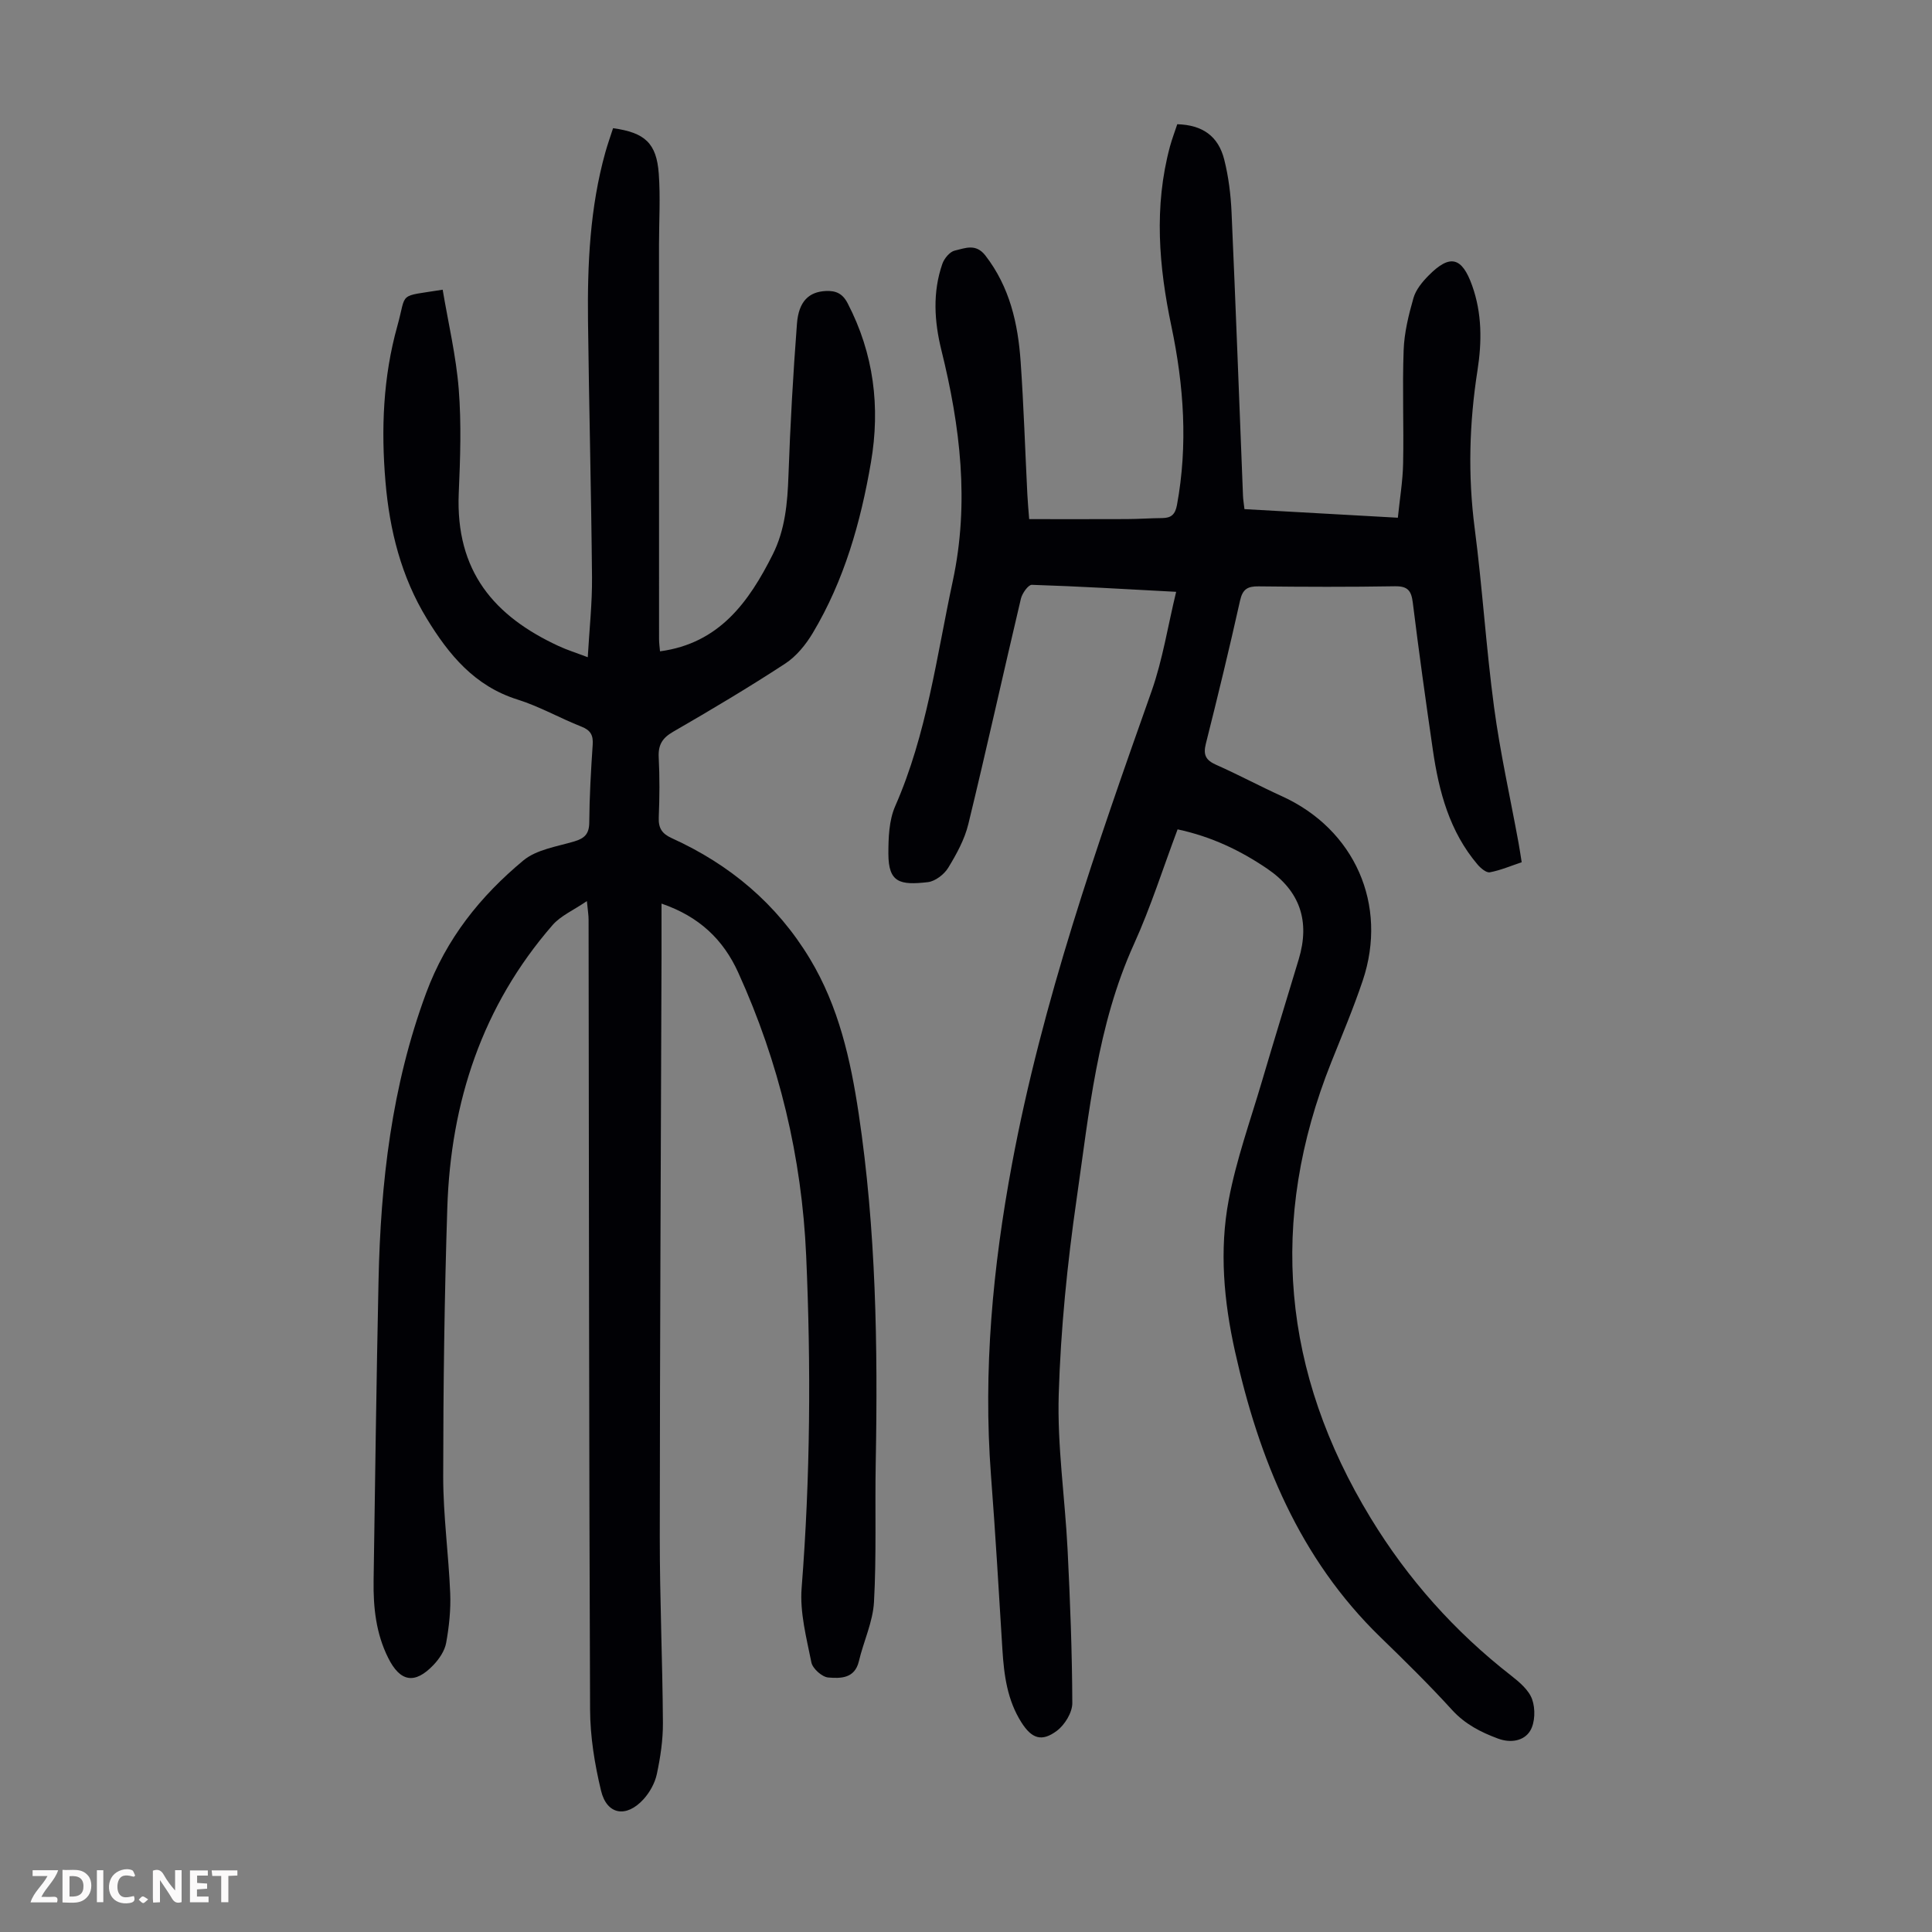
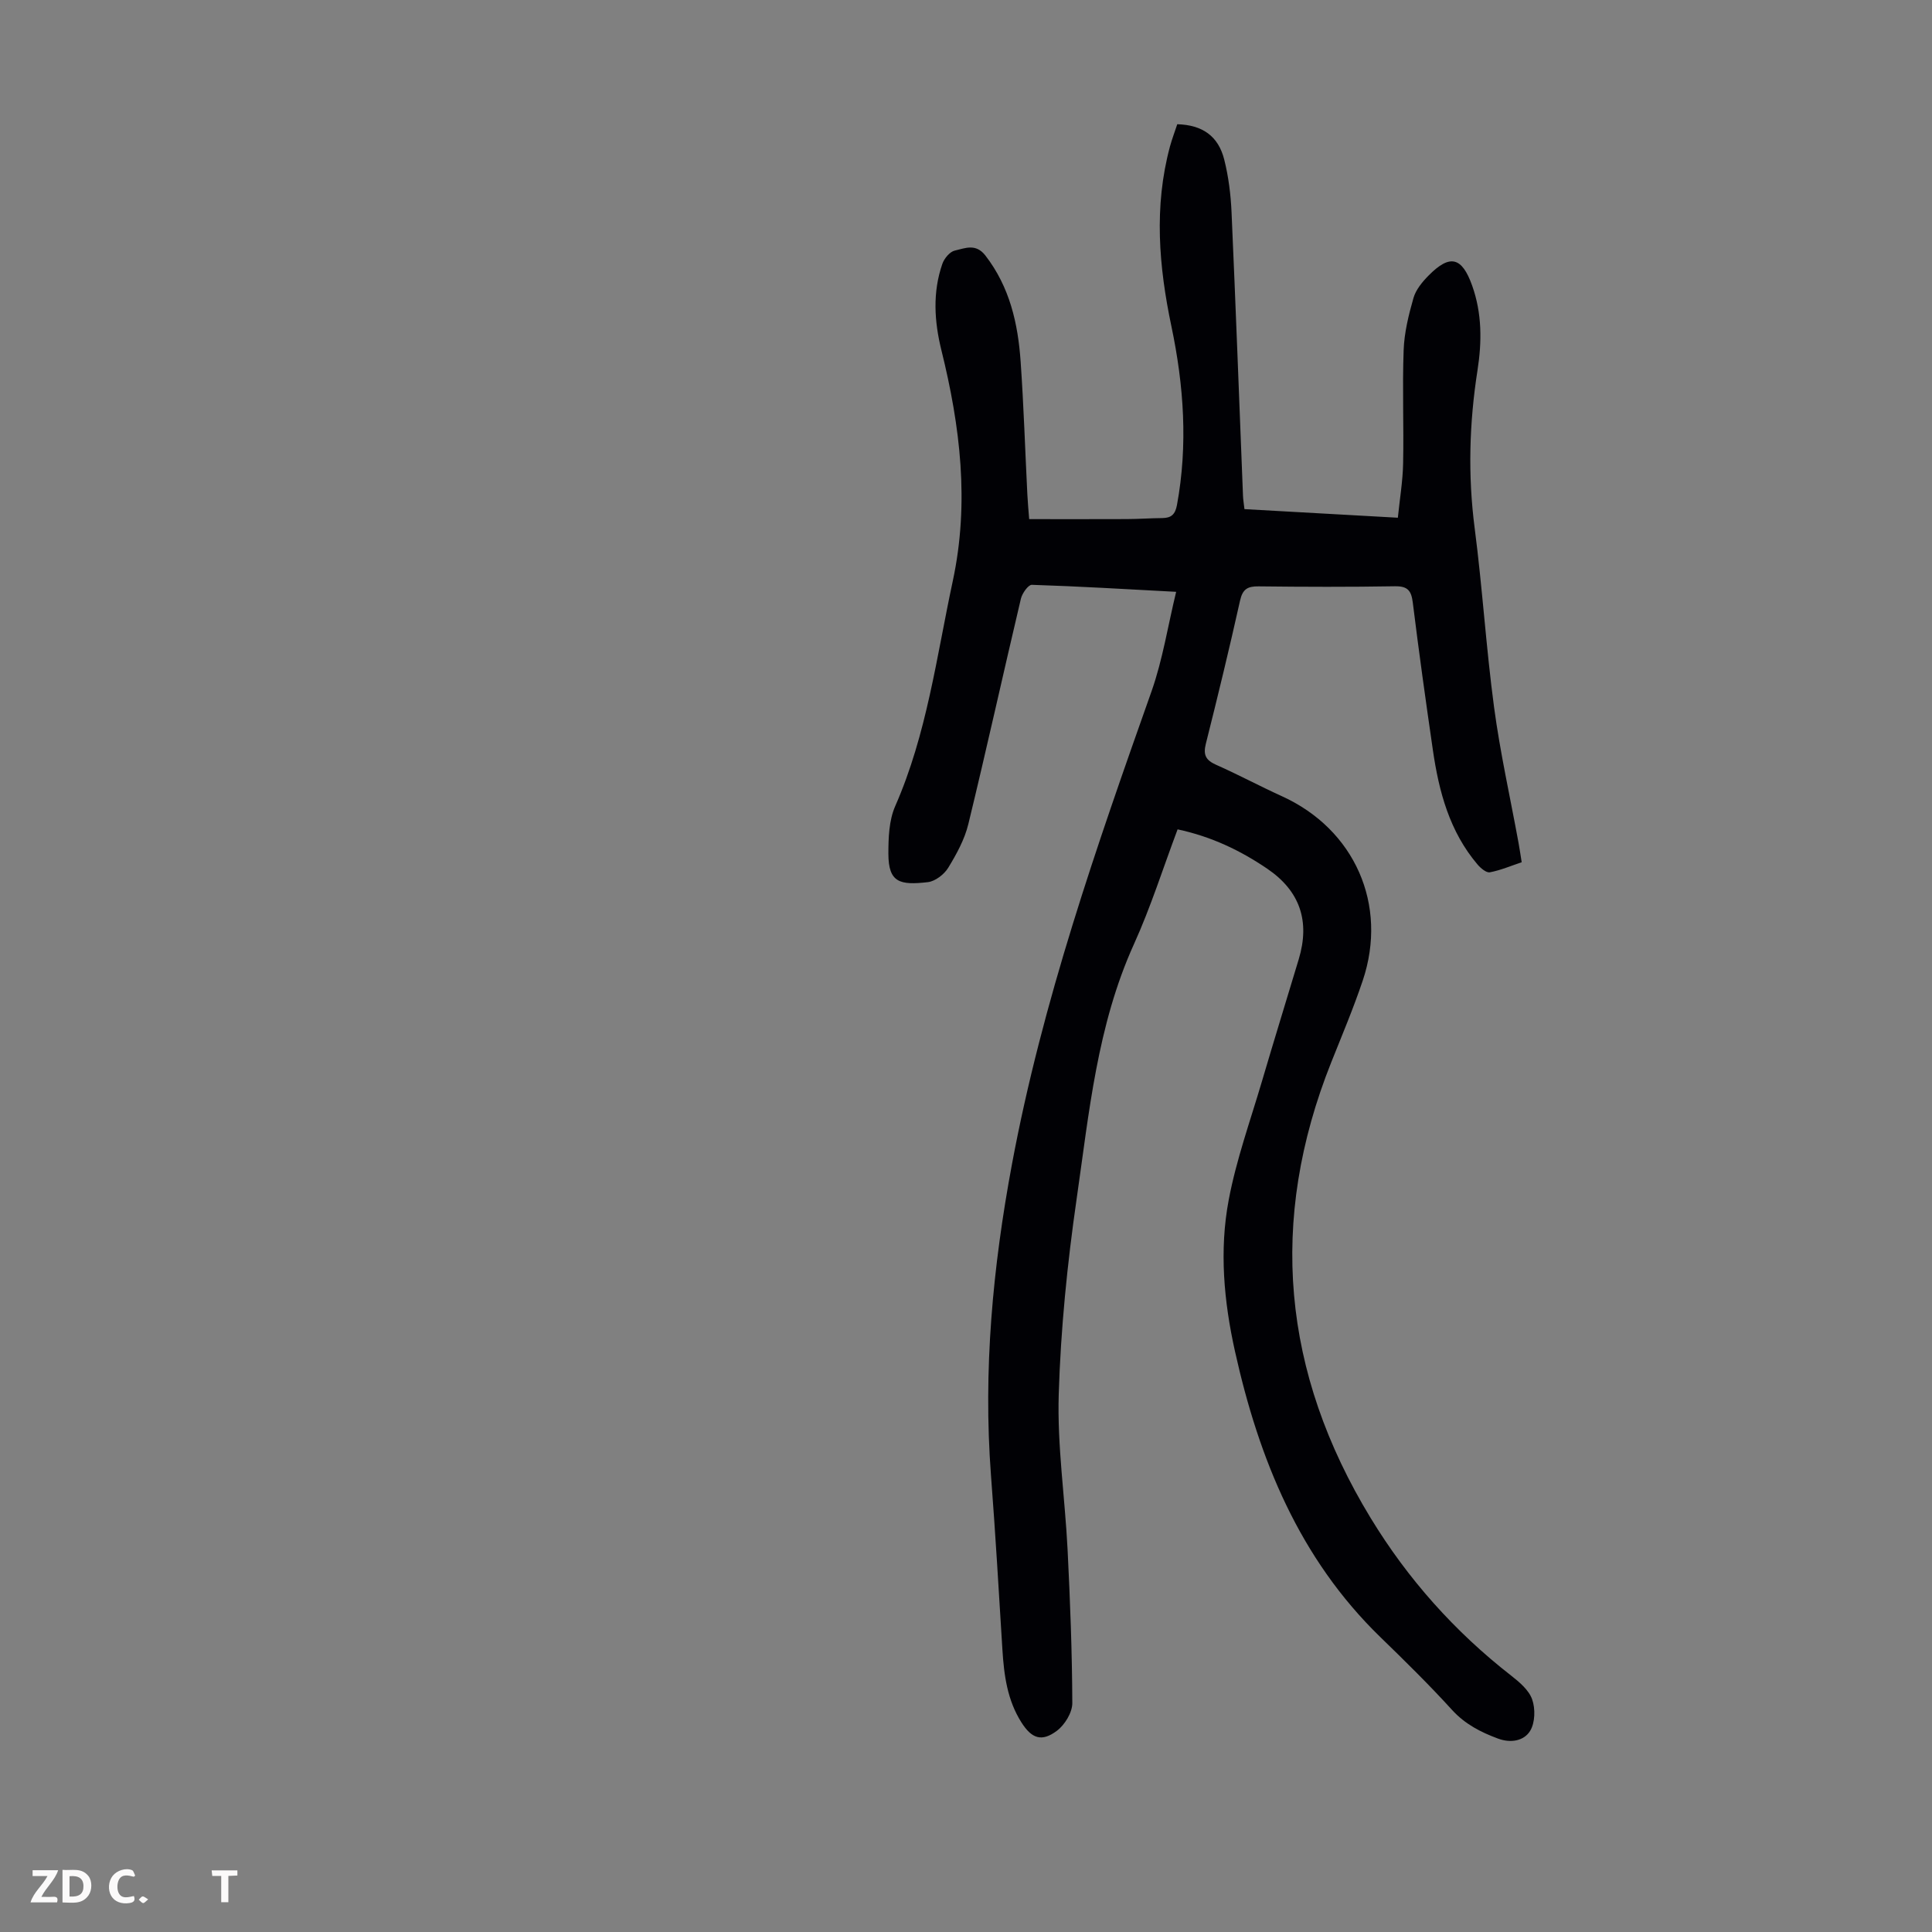
<svg xmlns="http://www.w3.org/2000/svg" enable-background="new 0 0 400 400" viewBox="0 0 400 400">
  <rect x="0" y="0" width="400" height="400" fill="#808080" stroke="none" />
  <g fill="#fbfafa">
-     <path d="m37.59 393.81c-.92.31-1.52.05-2-.78-.7-1.2-1.52-2.34-2.47-3.78v4.59c-.55.03-.95.05-1.41.07-.03-.37-.06-.64-.06-.91 0-1.91 0-3.81 0-5.7 1.13-.41 1.77-.03 2.29.91.62 1.11 1.38 2.14 2.31 3.19v-4.2h1.35v6.61z" />
    <path d="m12.94 393.88v-6.75c1.9.19 3.93-.54 5.37 1.29.8 1.01.78 2.88.03 3.97-1.37 1.97-3.4 1.51-5.4 1.49m1.45-1.22c2.04.12 2.92-.58 2.89-2.21-.03-1.51-.98-2.19-2.89-2z" />
    <path d="m11.81 393.87h-5.49c.68-2.18 2.47-3.48 3.51-5.45h-3.08v-1.21h5.29c-.71 2.13-2.44 3.48-3.47 5.51.86 0 1.63.04 2.39-.01.79-.05 1.14.21.85 1.16" />
-     <path d="m39.33 393.86v-6.61h3.7v1.07h-2.22v1.52c.68.04 1.34.09 2.07.13v1.07c-.72.05-1.38.09-2.1.14v1.48h2.4v1.19h-3.85z" />
    <path d="m27.71 388.56c-1.15-.3-2.46-.61-3.1.64-.37.73-.41 1.93-.06 2.67.63 1.35 1.99.93 3.17.68.35.94-.01 1.32-.93 1.46-1.62.25-3.05-.27-3.76-1.48-.73-1.24-.6-3.03.31-4.17.88-1.11 2.71-1.7 4-1.16.32.13.44.74.65 1.12-.1.08-.19.16-.28.24" />
    <path d="m49.15 387.24v1.07c-.59.02-1.17.05-1.87.08v5.44h-1.48v-5.44h-1.85c-.05-.4-.08-.73-.13-1.15z" />
-     <path d="m20.06 387.21h1.33v6.62h-1.33z" />
    <path d="m30.68 393.25c-.49.38-.8.79-1.05.76-.32-.05-.6-.45-.9-.7.26-.24.51-.64.8-.67.29-.04.62.3 1.15.61" />
  </g>
-   <path d="m121.51 186.56c-2.79 1.91-5.43 3.03-7.12 4.98-14.56 16.75-21.08 36.65-21.78 58.52-.6 18.55-.84 37.12-.85 55.69 0 8.04 1.12 16.07 1.45 24.11.14 3.42-.23 6.92-.84 10.29-.3 1.64-1.43 3.31-2.62 4.56-3.87 4.07-6.9 3.52-9.38-1.46-2.53-5.05-3.1-10.46-3.02-15.99.31-20.69.58-41.39 1.02-62.08.43-20.32 2.7-40.27 9.86-59.59 4.18-11.27 11.21-20.03 20.12-27.44 2.74-2.27 6.95-2.87 10.57-3.95 2.13-.64 3.06-1.56 3.08-3.92.04-5.37.35-10.74.71-16.09.13-1.95-.41-2.99-2.31-3.74-4.47-1.76-8.7-4.19-13.26-5.62-8.89-2.79-14.22-9.28-18.78-16.76-5.3-8.69-7.7-18.29-8.55-28.31-.93-10.88-.5-21.7 2.46-32.28 2.01-7.19-.08-5.98 9.38-7.5 1.15 6.86 2.78 13.7 3.33 20.63.56 7.11.31 14.32 0 21.46-.7 16.26 7.39 25.52 20.64 31.67 1.8.84 3.71 1.43 6.07 2.33.33-5.78.93-11.18.88-16.58-.16-17.68-.62-35.35-.83-53.03-.14-11.76.4-23.49 3.59-34.92.48-1.7 1.07-3.37 1.6-5 6.59.91 9 3.1 9.46 9.41.36 4.89.05 9.83.05 14.75 0 27.2 0 54.39.01 81.59 0 .87.13 1.75.2 2.56 12.24-1.64 18.38-10.18 23.33-20.04 2.57-5.12 3.06-10.63 3.26-16.29.37-10.5.96-21.01 1.76-31.49.35-4.65 2.49-6.62 5.98-6.78 2.07-.1 3.47.51 4.52 2.55 5.42 10.44 6.78 21.48 4.82 32.92-2.12 12.4-5.53 24.43-12.04 35.33-1.44 2.41-3.4 4.83-5.71 6.34-7.57 4.95-15.36 9.58-23.2 14.11-2.26 1.3-3.12 2.73-2.99 5.3.21 4.13.18 8.28.01 12.42-.09 2.22.64 3.38 2.71 4.32 12.01 5.45 21.73 13.6 28.59 24.98 5.94 9.87 8.4 20.79 10.09 32.04 3.6 23.99 3.98 48.12 3.53 72.3-.18 9.61.17 19.24-.36 28.82-.23 4.13-2.16 8.15-3.13 12.27-.86 3.62-3.83 3.56-6.33 3.36-1.29-.1-3.24-1.84-3.5-3.12-1.02-5.09-2.42-10.36-2.02-15.43 1.8-22.91 1.95-45.83.94-68.76-.9-20.42-5.6-40.01-14.07-58.65-3.09-6.81-8.06-11.59-15.88-14.27 0 4.07.01 7.62 0 11.18-.13 39.95-.34 79.91-.36 119.86-.01 12.86.57 25.72.65 38.58.02 3.54-.52 7.14-1.26 10.61-.4 1.87-1.48 3.81-2.78 5.23-3.55 3.88-7.57 3.2-8.77-1.79-1.32-5.48-2.25-11.2-2.27-16.82-.23-54.49-.23-108.99-.31-163.48.01-.92-.16-1.88-.35-3.89z" fill="#010105" />
  <path d="m243.51 122.53c-10.49-.56-20.18-1.14-29.88-1.45-.74-.02-1.99 1.75-2.26 2.86-3.68 15.55-7.11 31.16-10.89 46.69-.77 3.17-2.44 6.21-4.16 9.03-.84 1.38-2.69 2.8-4.22 2.98-5.79.66-8.16.11-8.17-5.88 0-3.3.12-6.91 1.41-9.85 6.56-14.93 8.56-30.94 11.93-46.65 3.47-16.21 1.54-31.99-2.37-47.78-1.46-5.91-1.85-11.97.21-17.87.39-1.11 1.54-2.5 2.57-2.73 2.1-.47 4.34-1.56 6.34 1.03 5.03 6.51 6.74 14.05 7.29 21.94.64 9.15.93 18.32 1.39 27.48.08 1.66.24 3.32.38 5.15 6.87 0 13.53.02 20.2-.01 2.46-.01 4.92-.19 7.38-.21 1.85-.02 2.66-.77 3.02-2.71 2.29-12.43 1.42-24.74-1.15-36.98-2.61-12.4-3.65-24.78-.31-37.21.43-1.59 1.03-3.14 1.52-4.64 5.21.15 8.5 2.44 9.73 7.34.89 3.54 1.35 7.25 1.51 10.91.87 19.56 1.59 39.13 2.37 58.7.03.77.17 1.55.3 2.74 10.45.59 20.87 1.17 31.76 1.78.4-3.95 1.02-7.58 1.09-11.22.16-7.83-.18-15.67.11-23.49.13-3.62 1.03-7.27 2.03-10.77.49-1.72 1.82-3.34 3.13-4.66 4.45-4.51 6.91-3.83 9.02 2.07 2.06 5.77 2.03 11.66 1.11 17.55-1.7 10.89-2.01 21.74-.58 32.72 1.6 12.31 2.36 24.73 4.01 37.03 1.26 9.41 3.35 18.7 5.06 28.05.22 1.2.4 2.41.66 4.05-2.23.74-4.36 1.66-6.59 2.08-.73.14-1.9-.85-2.54-1.6-5.81-6.83-8.01-15.11-9.26-23.72-1.48-10.17-2.9-20.35-4.16-30.55-.31-2.47-1.07-3.39-3.7-3.35-9.4.16-18.8.13-28.2.02-2.27-.03-3.33.54-3.86 2.95-2.21 9.92-4.61 19.81-7.09 29.67-.58 2.31.03 3.39 2.15 4.33 4.59 2.03 9.03 4.42 13.61 6.5 15.05 6.84 22.01 22.46 16.73 38.17-1.92 5.71-4.27 11.28-6.51 16.89-13.11 32.83-10.17 64.28 8.15 94.38 7.7 12.65 17.41 23.53 29.1 32.64 1.72 1.34 3.67 3 4.34 4.92.68 1.93.61 4.8-.41 6.49-1.28 2.11-4.03 2.59-6.65 1.62-3.59-1.33-6.84-2.99-9.53-5.94-4.74-5.21-9.78-10.16-14.84-15.07-16.79-16.3-25.15-36.9-30.1-59.17-2.3-10.33-3.27-20.92-1.3-31.34 1.56-8.3 4.46-16.36 6.86-24.49 2.49-8.47 5.1-16.9 7.64-25.35 2.37-7.87.26-14.12-6.49-18.72-5.58-3.8-11.6-6.68-18.59-8.17-3 7.97-5.55 16.08-9.04 23.77-7.62 16.81-9.29 34.92-11.87 52.78-1.93 13.37-3.29 26.9-3.7 40.39-.33 10.68 1.29 21.42 1.83 32.14.53 10.6.94 21.21.98 31.81.01 1.95-1.55 4.5-3.18 5.73-3.15 2.37-5.22 1.63-7.34-1.7-2.93-4.59-3.62-9.77-3.95-15.06-.74-12.05-1.45-24.11-2.37-36.14-1.64-21.69.37-43.08 4.35-64.42 6.28-33.66 17.53-65.79 28.91-97.93 2.3-6.55 3.35-13.43 5.08-20.55z" fill="#010105" />
</svg>